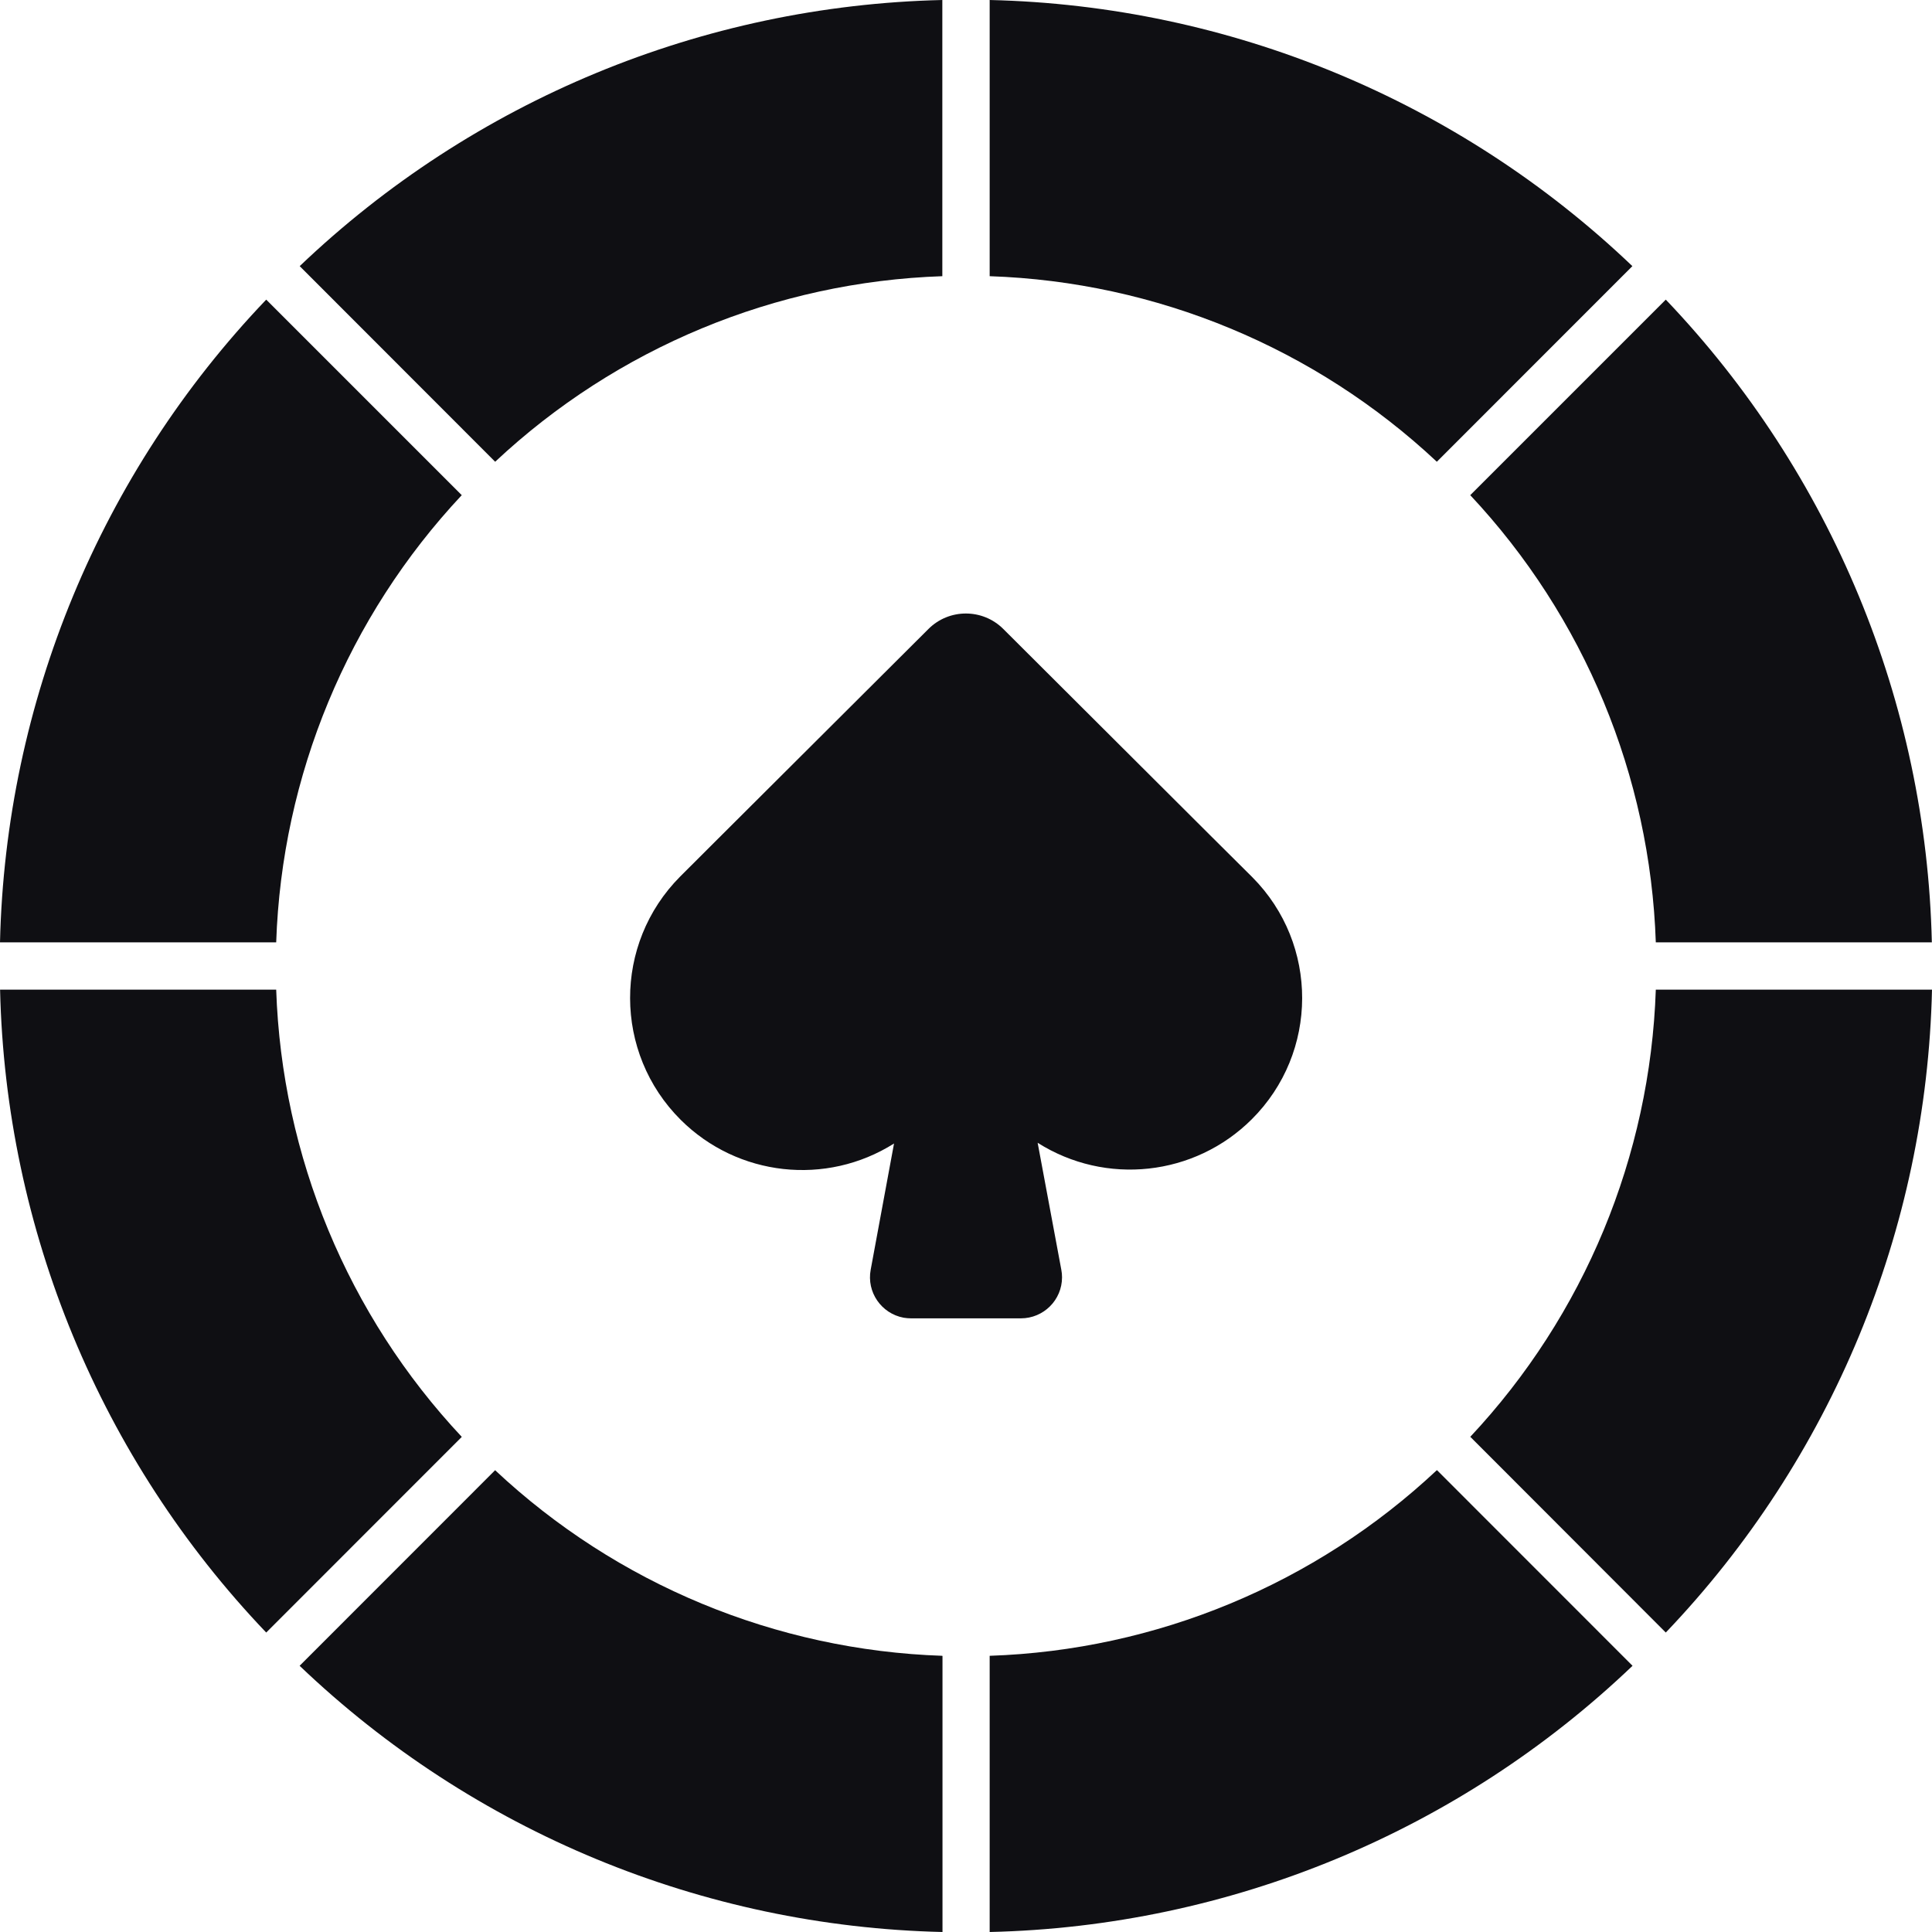
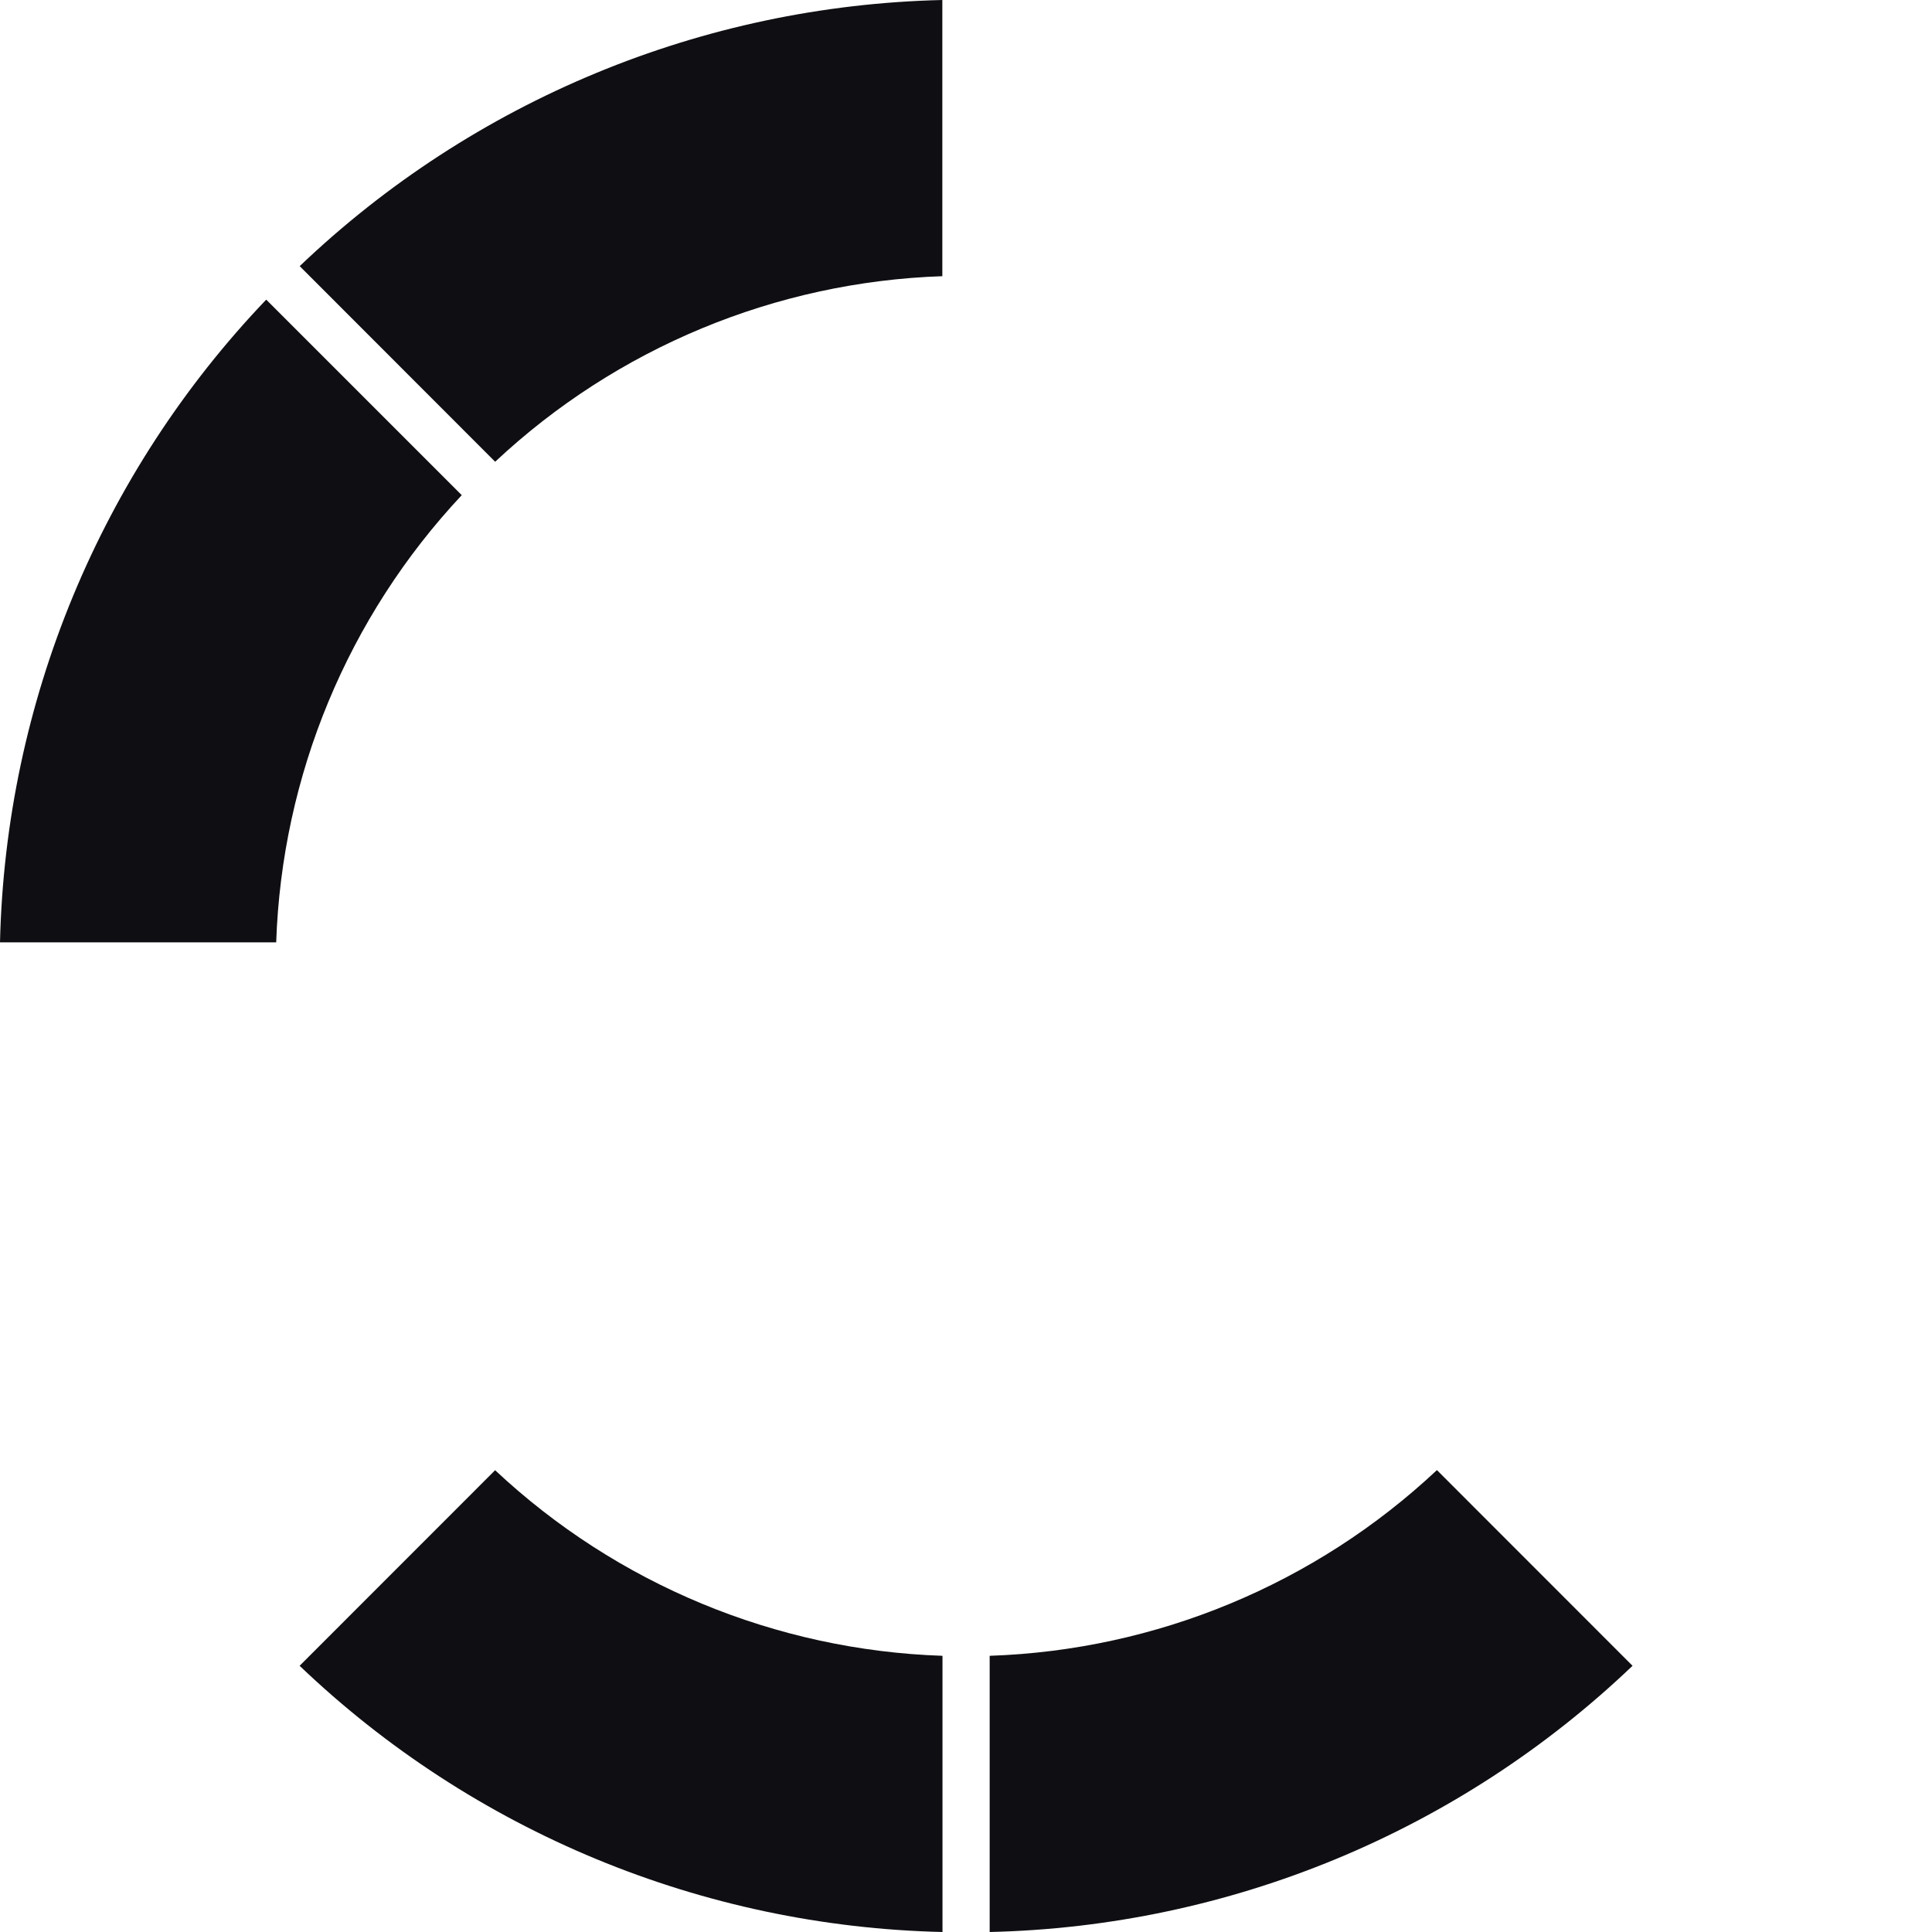
<svg xmlns="http://www.w3.org/2000/svg" width="24" height="24" viewBox="0 0 24 24" fill="none">
-   <path d="M15.551 10.891L15.028 10.371L12.464 7.814C12.207 7.557 11.79 7.557 11.533 7.814L8.975 10.364L8.45 10.888C7.617 11.725 7.62 13.079 8.457 13.912C9.164 14.615 10.263 14.737 11.106 14.205L10.816 15.773C10.764 16.05 10.947 16.317 11.225 16.369C11.255 16.374 11.287 16.377 11.318 16.377H12.681C12.964 16.377 13.193 16.149 13.193 15.867C13.193 15.835 13.19 15.804 13.184 15.773L12.89 14.196C13.736 14.732 14.84 14.611 15.549 13.905C16.382 13.076 16.385 11.73 15.557 10.897C15.555 10.895 15.553 10.893 15.551 10.891Z" fill="#0F0F13" />
  <path d="M3.431 11.706C3.501 9.636 4.32 7.662 5.736 6.151L5.732 6.147L3.307 3.722C1.248 5.878 0.069 8.725 0 11.706H3.43H3.431Z" fill="#0F0F13" />
  <path d="M6.151 5.736C7.662 4.32 9.636 3.501 11.706 3.431C11.706 3.429 11.706 3.428 11.706 3.426V0C8.726 0.069 5.879 1.248 3.723 3.306L6.147 5.732L6.151 5.736Z" fill="#0F0F13" />
  <path d="M17.849 18.263C16.338 19.68 14.364 20.499 12.294 20.569C12.294 20.571 12.294 20.572 12.294 20.574V24C15.275 23.932 18.123 22.753 20.28 20.693L17.855 18.267L17.849 18.263Z" fill="#0F0F13" />
  <path d="M11.706 20.569C9.636 20.499 7.661 19.68 6.15 18.263L6.147 18.267L3.722 20.693C5.878 22.753 8.727 23.932 11.708 24V20.574C11.707 20.573 11.706 20.571 11.706 20.569Z" fill="#0F0F13" />
-   <path d="M5.736 17.849C4.32 16.338 3.501 14.364 3.431 12.294H0.001C0.069 15.275 1.248 18.123 3.307 20.28L5.732 17.854C5.733 17.852 5.734 17.85 5.736 17.849Z" fill="#0F0F13" />
-   <path d="M20.569 12.294C20.499 14.364 19.68 16.338 18.264 17.849C18.265 17.85 18.267 17.851 18.268 17.852L20.693 20.28C22.753 18.123 23.932 15.275 24 12.294H20.57H20.569Z" fill="#0F0F13" />
-   <path d="M18.264 6.151C19.68 7.662 20.499 9.636 20.569 11.706H23.998C23.93 8.726 22.751 5.879 20.693 3.722L18.268 6.147L18.264 6.151Z" fill="#0F0F13" />
-   <path d="M12.294 3.431C14.364 3.501 16.338 4.32 17.849 5.736L17.853 5.732L20.278 3.306C18.122 1.248 15.274 0.069 12.294 0V3.426C12.294 3.428 12.294 3.429 12.294 3.431Z" fill="#0F0F13" />
</svg>